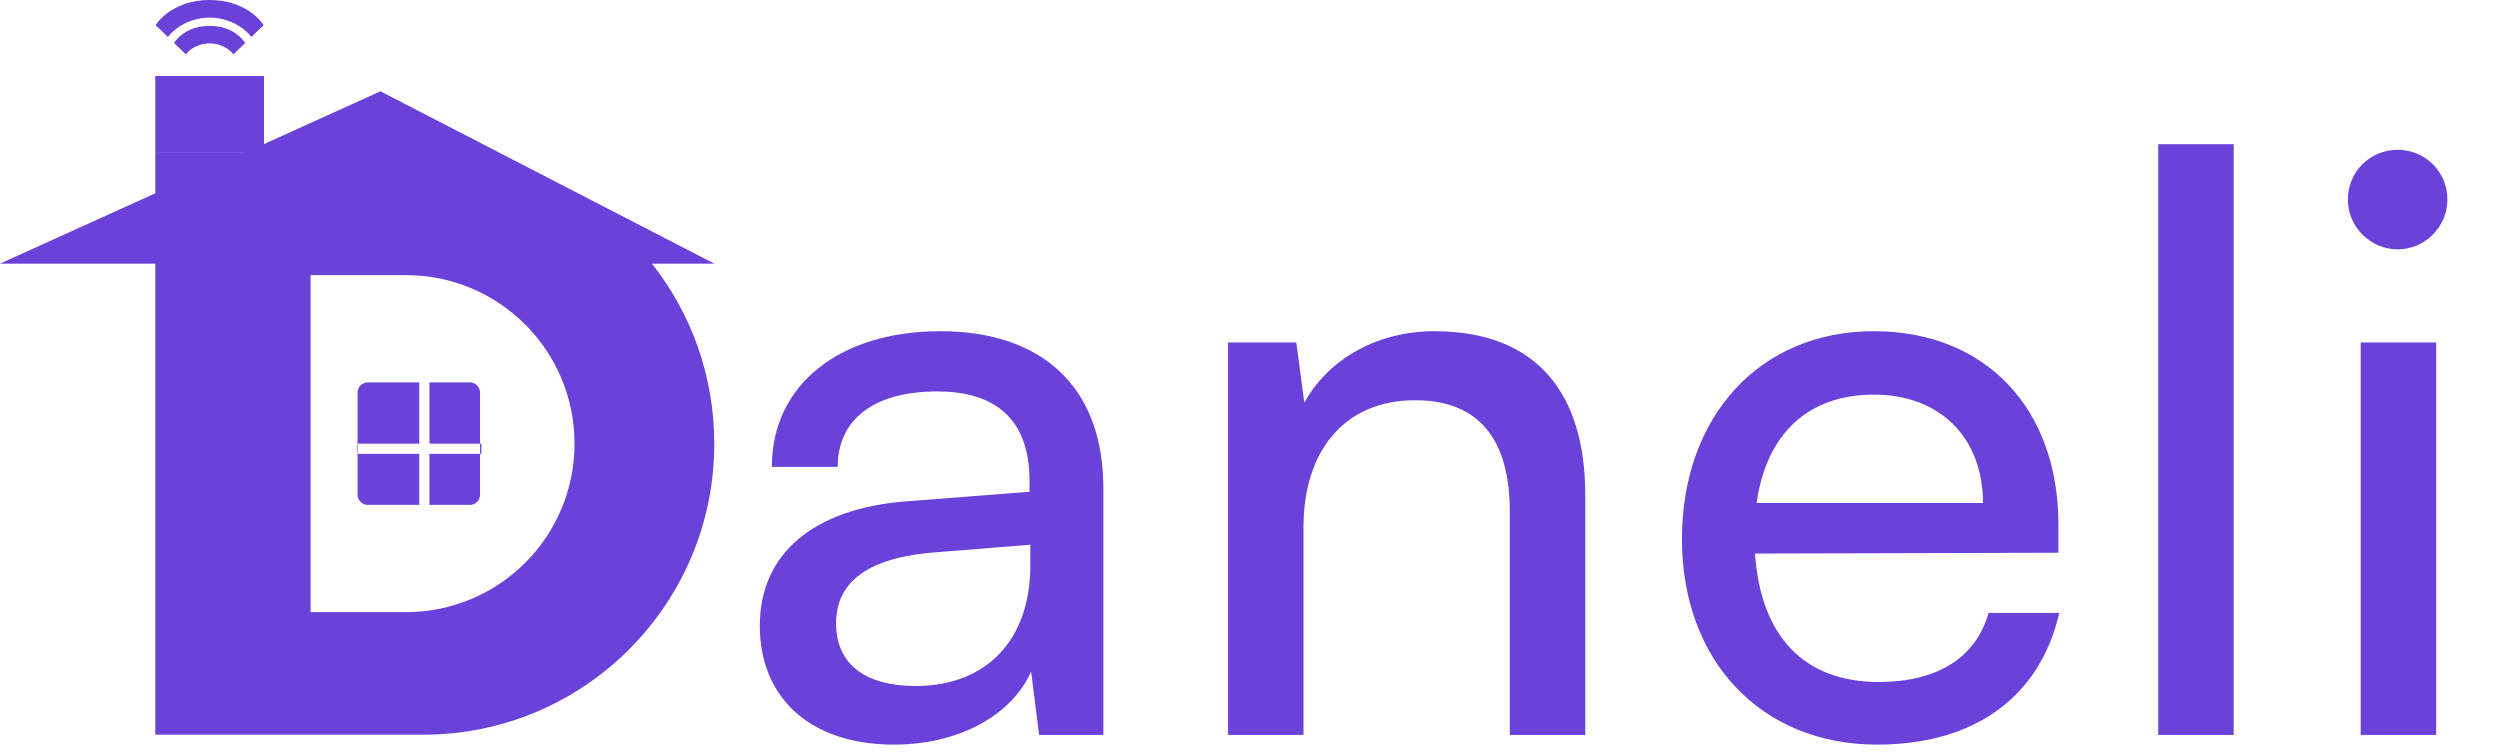
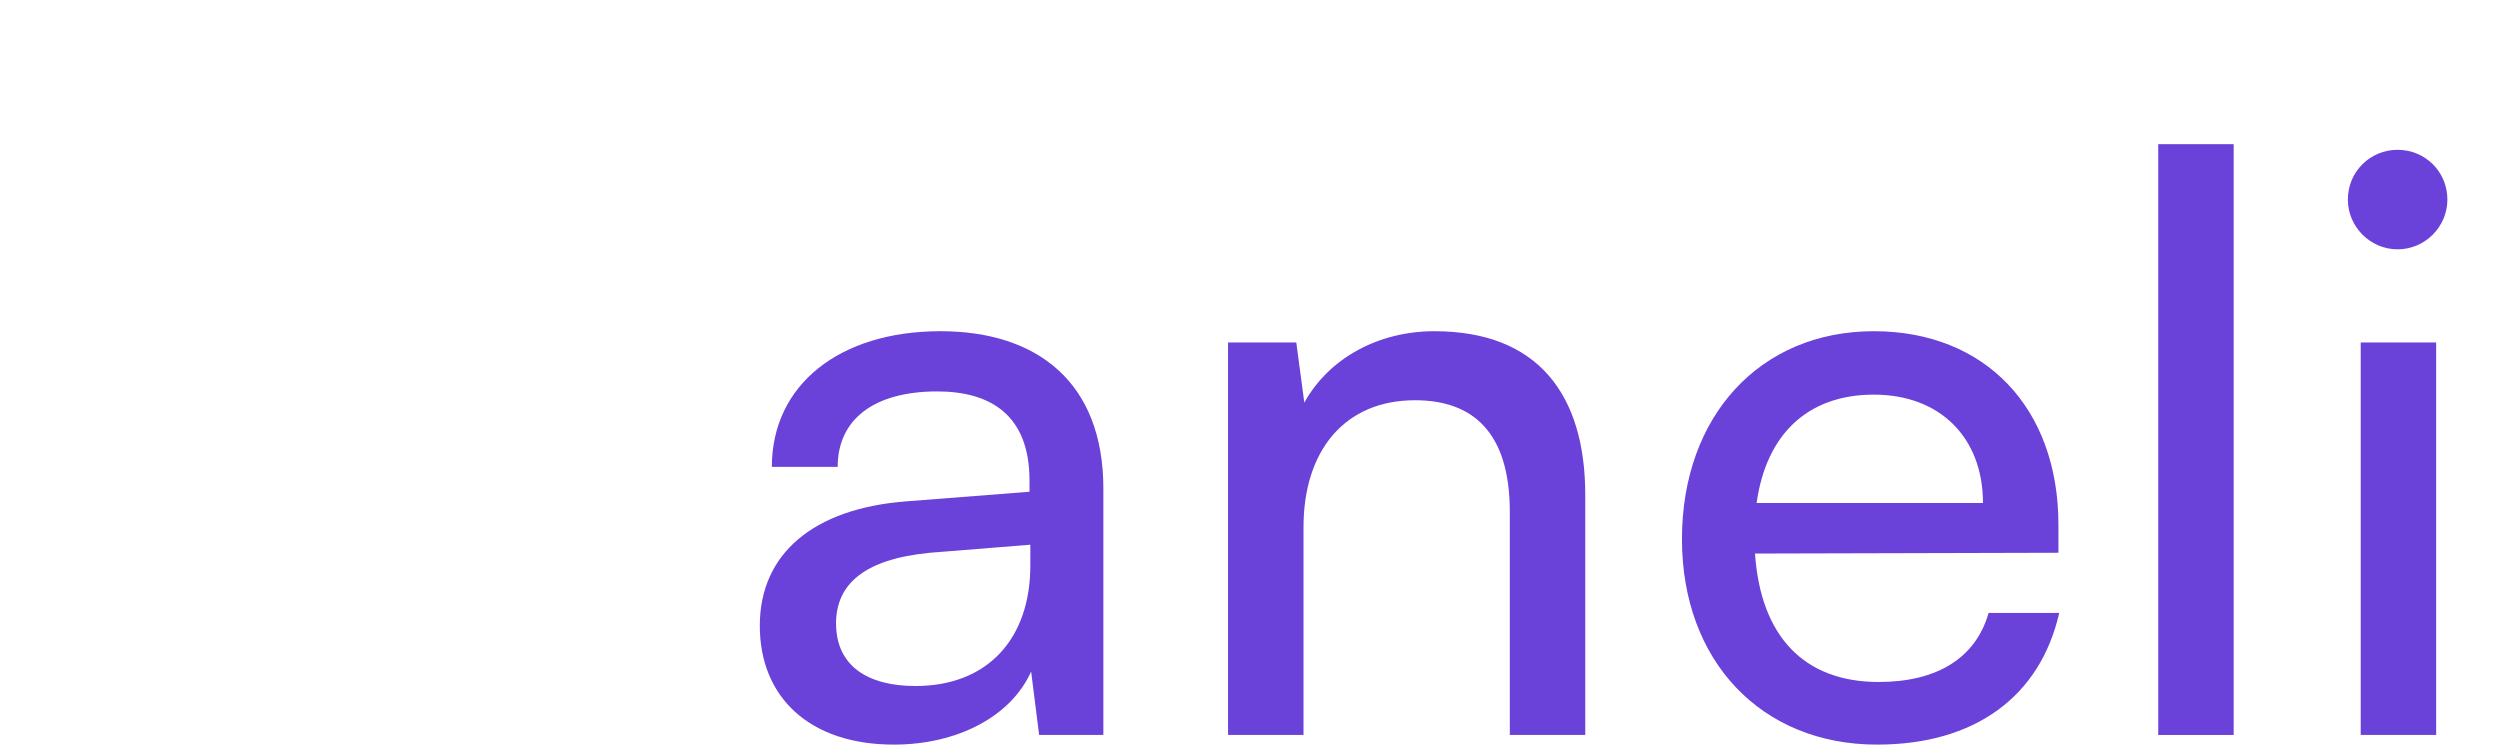
<svg xmlns="http://www.w3.org/2000/svg" width="116" height="35" viewBox="0 0 116 35" fill="none">
  <path d="M41.475 34.55C37.564 34.55 35.255 32.352 35.255 29.037C35.255 25.685 37.75 23.599 42.034 23.264L47.769 22.817V22.296C47.769 19.242 45.944 18.162 43.486 18.162C40.544 18.162 38.868 19.465 38.868 21.663H35.814C35.814 17.864 38.942 15.368 43.635 15.368C48.142 15.368 51.196 17.752 51.196 22.668V34.102H48.216L47.844 31.16C46.913 33.246 44.417 34.55 41.475 34.55ZM42.481 31.831C45.795 31.831 47.807 29.67 47.807 26.244V25.275L43.151 25.648C40.06 25.946 38.793 27.138 38.793 28.925C38.793 30.862 40.209 31.831 42.481 31.831Z" fill="#6A41D9" />
  <path d="M60.483 34.102H56.982V15.89H60.148L60.52 18.683C61.675 16.597 63.984 15.368 66.554 15.368C71.359 15.368 73.556 18.311 73.556 22.966V34.102H70.055V23.748C70.055 20.061 68.342 18.571 65.66 18.571C62.383 18.571 60.483 20.918 60.483 24.456V34.102Z" fill="#6A41D9" />
  <path d="M87.094 34.55C81.73 34.55 78.043 30.676 78.043 25.015C78.043 19.316 81.656 15.368 86.945 15.368C92.122 15.368 95.511 18.944 95.511 24.344V25.648L81.432 25.685C81.693 29.521 83.704 31.644 87.168 31.644C89.887 31.644 91.675 30.527 92.271 28.441H95.548C94.654 32.352 91.6 34.55 87.094 34.55ZM86.945 18.311C83.891 18.311 81.954 20.136 81.507 23.339H92.01C92.01 20.322 90.036 18.311 86.945 18.311Z" fill="#6A41D9" />
  <path d="M103.643 34.102H100.142V6.69H103.643V34.102Z" fill="#6A41D9" />
  <path d="M111.25 11.569C109.984 11.569 108.941 10.526 108.941 9.26C108.941 7.956 109.984 6.951 111.25 6.951C112.516 6.951 113.559 7.956 113.559 9.26C113.559 10.526 112.516 11.569 111.25 11.569ZM109.537 34.102V15.89H113.038V34.102H109.537Z" fill="#6A41D9" />
-   <path d="M12.249 6.685L17.652 4.237L33.143 12.233H30.251C32.062 14.532 33.143 17.432 33.143 20.585C33.143 28.044 27.096 34.09 19.638 34.09H7.205V12.233H0L7.205 8.969V7.08H11.377L11.379 7.079H7.205V3.525H12.249V6.685ZM14.41 28.403H18.84C23.158 28.403 26.658 24.903 26.658 20.585C26.658 16.267 23.158 12.767 18.84 12.767H14.41V28.403ZM19.927 23.429H19.453V23.427H19.927V23.429ZM19.453 23.427H17.064C16.803 23.427 16.591 23.215 16.591 22.953V21.059H19.453V23.427ZM22.274 22.953C22.274 23.214 22.063 23.427 21.802 23.427H19.927V21.059H22.274V22.953ZM16.591 21.059H16.571L16.572 20.585H16.591V21.059ZM22.335 21.059H22.274V20.585H22.336L22.335 21.059ZM19.453 20.585H16.591V18.217C16.591 17.955 16.803 17.743 17.064 17.743H19.453V20.585ZM21.802 17.743C22.063 17.743 22.274 17.956 22.274 18.217V20.585H19.927V17.743H21.802ZM19.927 17.743H19.453V17.742H19.927V17.743ZM9.727 1.203C10.301 1.203 10.675 1.375 10.927 1.546C11.052 1.631 11.171 1.739 11.229 1.805C11.303 1.888 11.38 1.986 11.383 1.989L10.828 2.523L10.721 2.402L10.719 2.4C10.717 2.398 10.714 2.394 10.709 2.39C10.694 2.375 10.678 2.361 10.662 2.348C10.62 2.312 10.556 2.262 10.472 2.213C10.303 2.114 10.052 2.014 9.727 2.014C9.401 2.014 9.15 2.114 8.981 2.213C8.897 2.262 8.833 2.312 8.791 2.348C8.775 2.361 8.76 2.375 8.745 2.39C8.74 2.394 8.736 2.398 8.734 2.4L8.733 2.402L8.625 2.523L8.071 1.989C8.077 1.982 8.168 1.866 8.244 1.783C8.323 1.698 8.401 1.631 8.526 1.546C8.778 1.375 9.152 1.203 9.727 1.203ZM9.727 0C10.566 0 11.171 0.259 11.567 0.521C11.765 0.652 11.91 0.784 12.007 0.884C12.055 0.934 12.072 0.959 12.115 1.007C12.187 1.086 12.231 1.168 12.231 1.168L11.663 1.715L11.556 1.587C11.555 1.586 11.553 1.583 11.551 1.581C11.544 1.573 11.536 1.566 11.529 1.559C11.51 1.538 11.481 1.509 11.441 1.473C11.362 1.401 11.243 1.303 11.087 1.206C10.775 1.012 10.316 0.818 9.727 0.818C9.137 0.818 8.678 1.012 8.366 1.206C8.21 1.303 8.092 1.401 8.013 1.473C7.973 1.509 7.943 1.538 7.924 1.559C7.917 1.566 7.91 1.574 7.903 1.581L7.897 1.587L7.79 1.715L7.222 1.168C7.222 1.168 7.273 1.09 7.31 1.043C7.32 1.029 7.326 1.022 7.338 1.007C7.363 0.977 7.399 0.934 7.447 0.884C7.544 0.784 7.689 0.652 7.887 0.521C8.283 0.259 8.888 4.03756e-05 9.727 0Z" fill="#6A41D9" />
</svg>